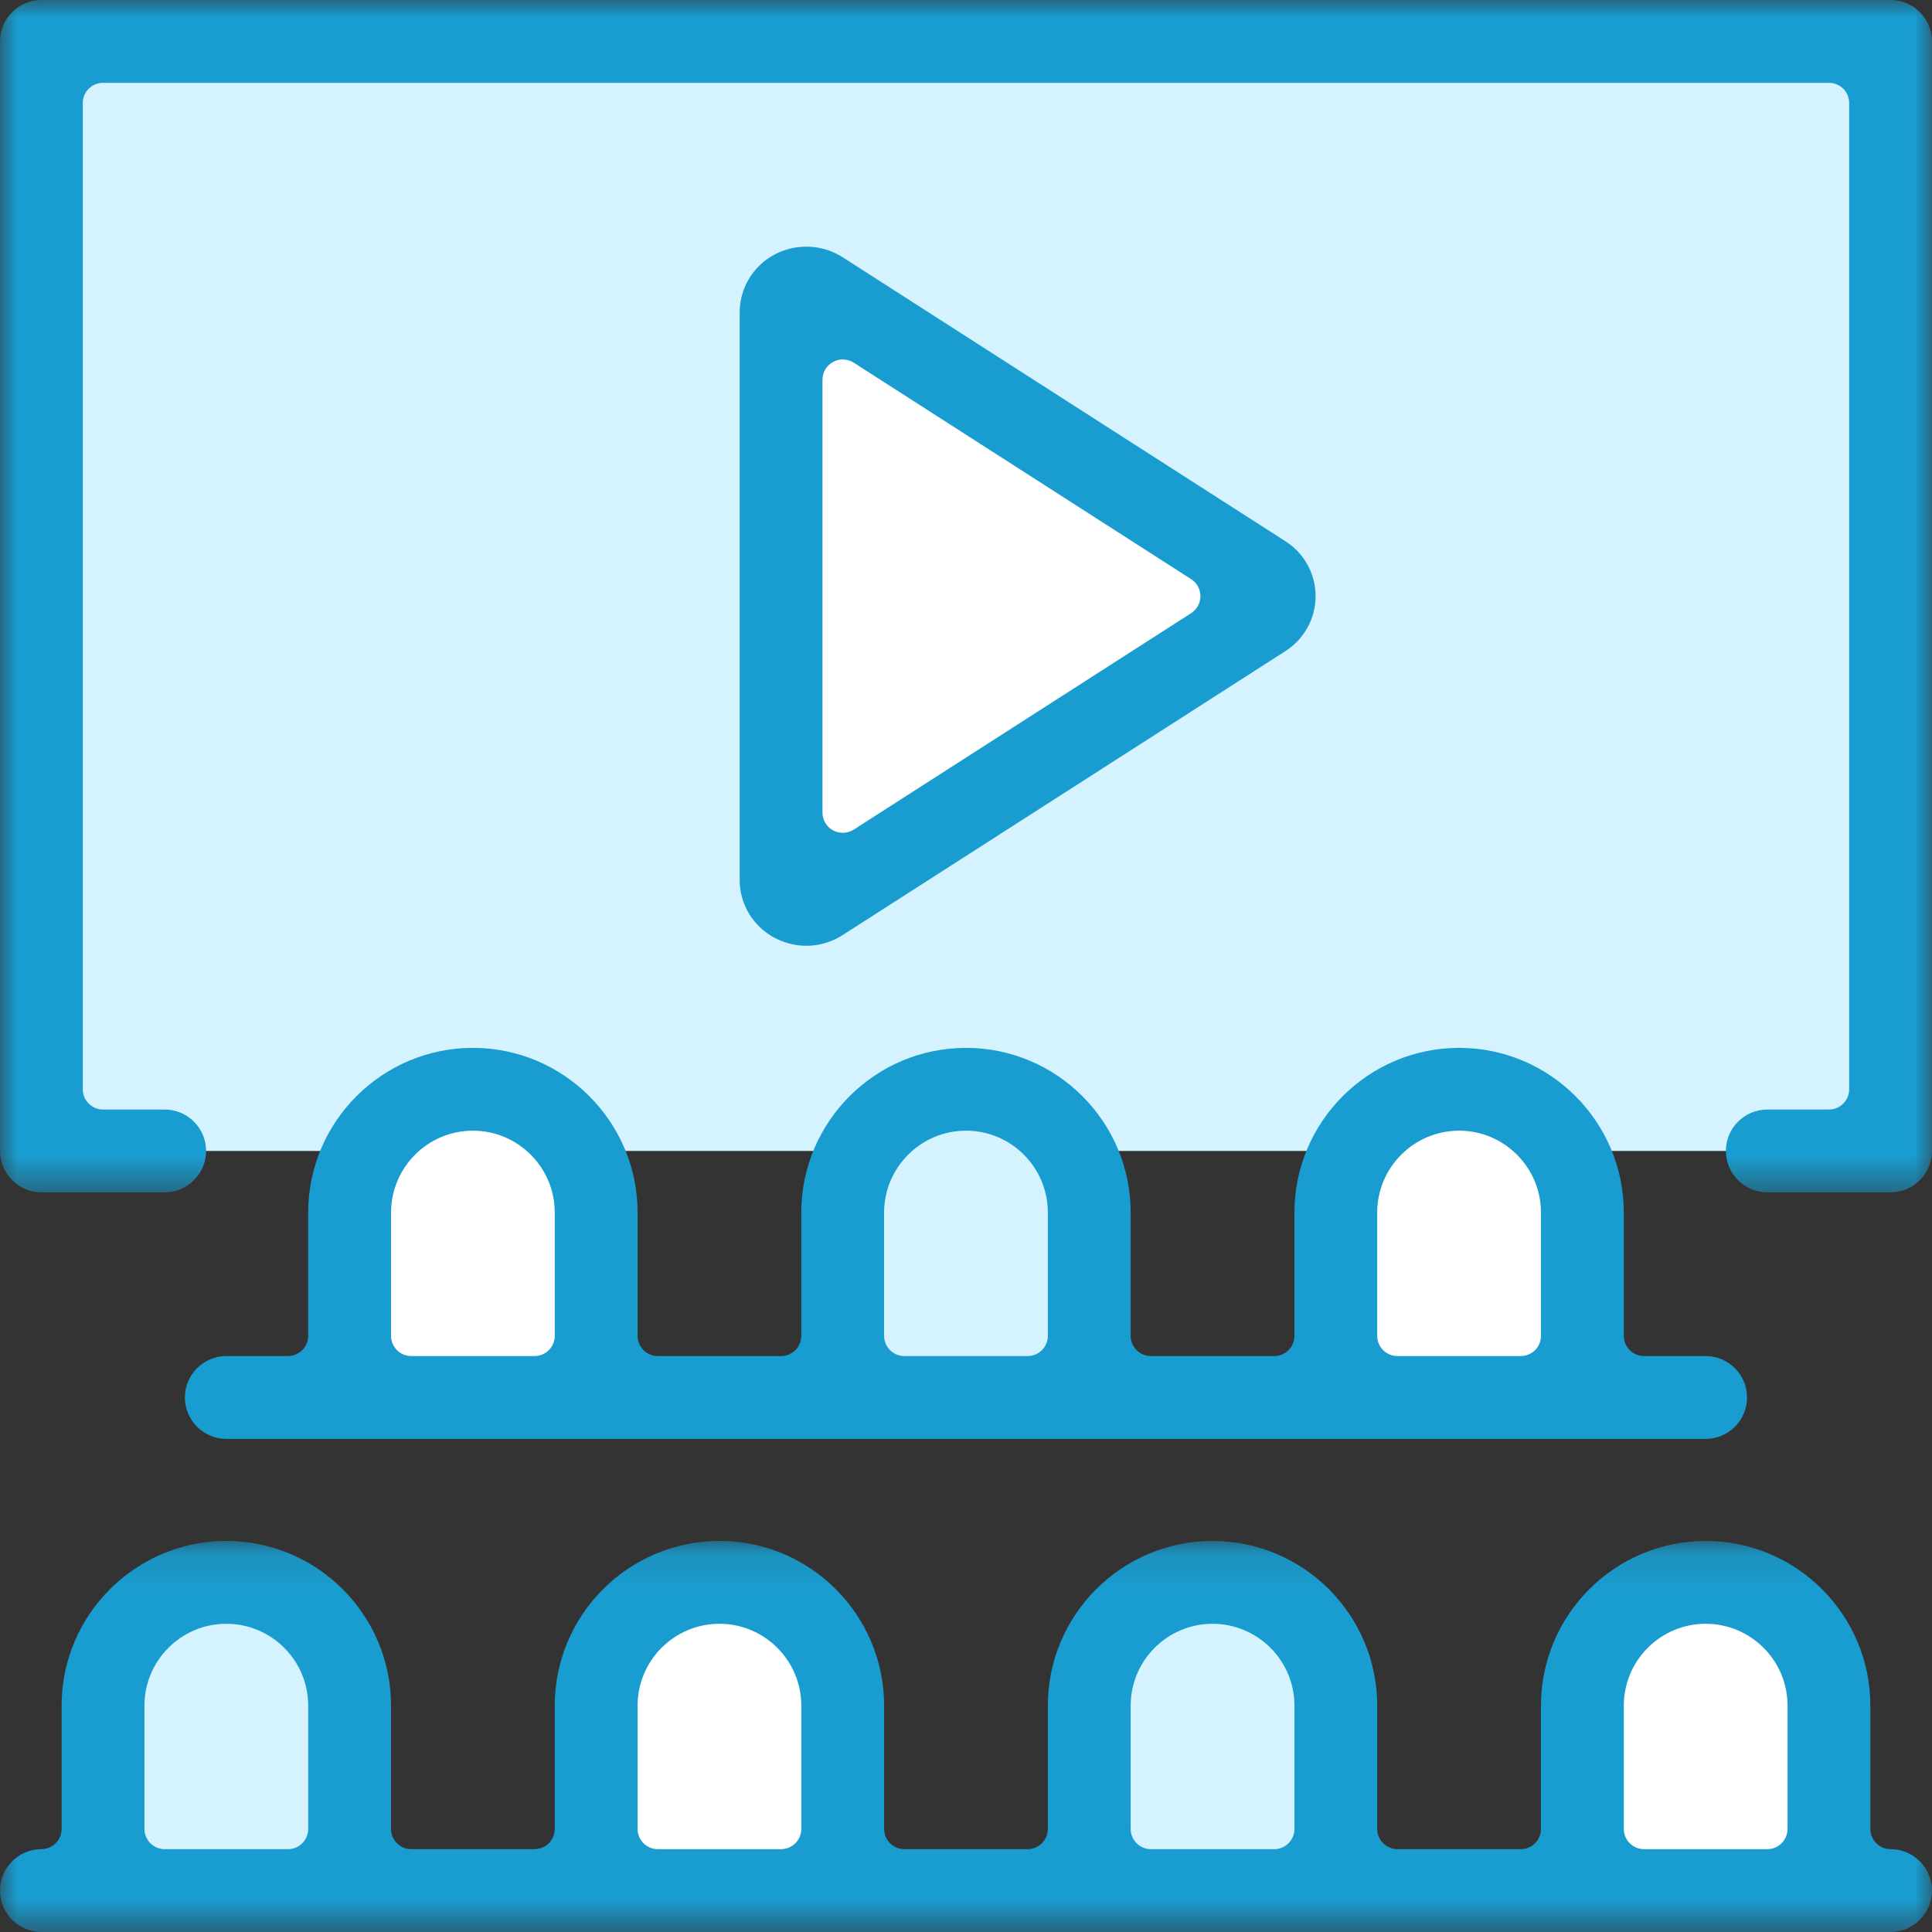
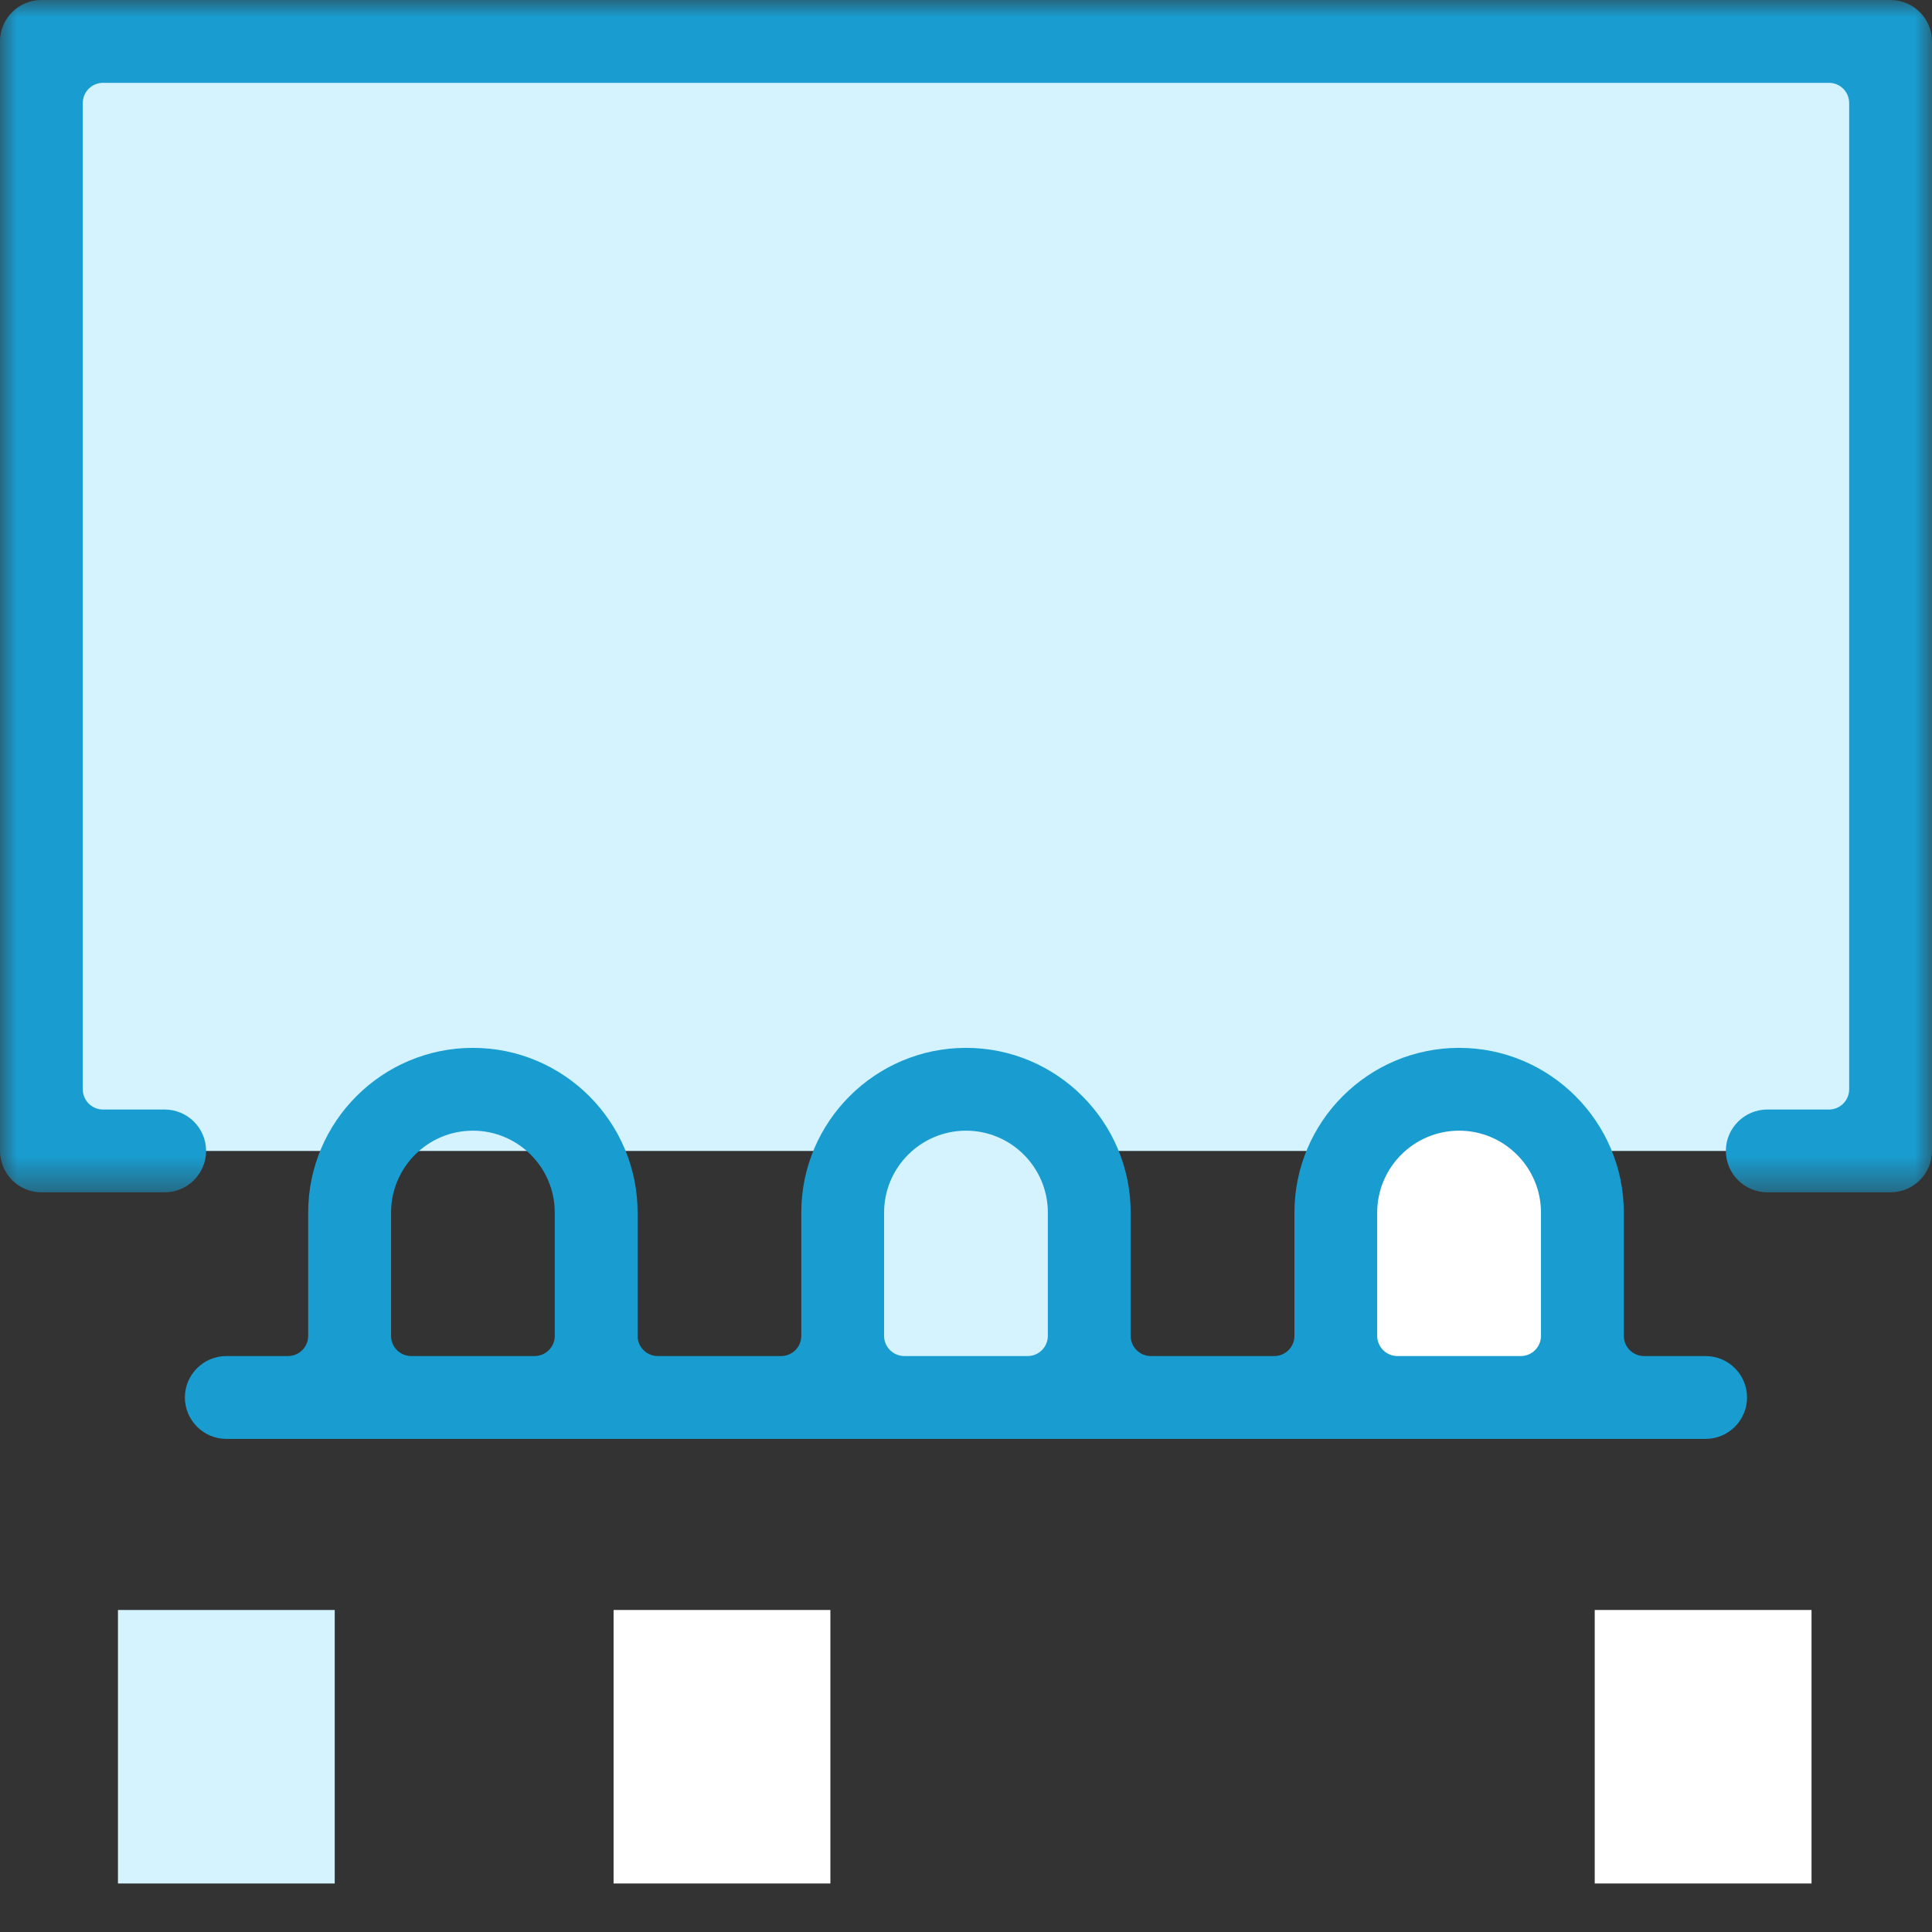
<svg xmlns="http://www.w3.org/2000/svg" xmlns:xlink="http://www.w3.org/1999/xlink" width="56px" height="56px" viewBox="0 0 56 56" version="1.1">
  <rect x="0" y="0" width="56" height="56" fill="#333333" stroke="none" />
  <title>automated-webinars</title>
  <desc>Created with Sketch.</desc>
  <defs>
    <polygon id="path-1" points="0 0 56 0 56 34.56 0 34.56" />
-     <polygon id="path-3" points="0 0.12 56 0.12 56 11.455 0 11.455" />
  </defs>
  <g id="Page-1" stroke="none" stroke-width="1" fill="none" fill-rule="evenodd">
    <g id="Stealth-Seminar-Home-Page-2019" transform="translate(-163, -1690)">
      <g id="automated-webinars" transform="translate(163, 1690)">
        <polygon id="Fill-1" fill="#D4F3FF" points="0.879 33.361 54.493 33.361 54.493 1.722 0.879 1.722" />
-         <polygon id="Fill-2" fill="#FFFFFF" points="22.968 8.827 22.968 26.486 36.914 17.542" />
-         <polygon id="Fill-3" fill="#FFFFFF" points="10.639 40.275 16.922 40.275 16.922 32.348 10.639 32.348" />
        <polygon id="Fill-4" fill="#D4F3FF" points="24.859 40.275 31.142 40.275 31.142 32.348 24.859 32.348" />
        <polygon id="Fill-5" fill="#FFFFFF" points="39.079 40.275 45.363 40.275 45.363 32.348 39.079 32.348" />
        <polygon id="Fill-6" fill="#FFFFFF" points="17.785 54.594 24.069 54.594 24.069 46.666 17.785 46.666" />
        <polygon id="Fill-7" fill="#D4F3FF" points="3.419 54.594 9.702 54.594 9.702 46.666 3.419 46.666" />
-         <polygon id="Fill-8" fill="#D4F3FF" points="32.005 54.594 38.289 54.594 38.289 46.666 32.005 46.666" />
        <polygon id="Fill-9" fill="#FFFFFF" points="46.224 54.594 52.508 54.594 52.508 46.666 46.224 46.666" />
        <g id="Group-20">
          <g id="Group-12">
            <mask id="mask-2" fill="white">
              <use xlink:href="#path-1" />
            </mask>
            <g id="Clip-11" />
            <path d="M54.799,0 L1.2,0 C0.538,0 -0,0.539 -0,1.199 L-0,33.36 C-0,34.02 0.538,34.56 1.2,34.56 L4.772,34.56 C5.435,34.56 5.974,34.02 5.974,33.36 C5.974,32.698 5.435,32.16 4.772,32.16 L2.987,32.16 C2.662,32.16 2.4,31.897 2.4,31.574 L2.4,2.987 C2.4,2.663 2.662,2.401 2.987,2.401 L53.014,2.401 C53.337,2.401 53.599,2.663 53.599,2.987 L53.599,31.574 C53.599,31.897 53.337,32.16 53.014,32.16 L51.226,32.16 C50.565,32.16 50.025,32.698 50.025,33.36 C50.025,34.02 50.565,34.56 51.226,34.56 L54.799,34.56 C55.461,34.56 56,34.02 56,33.36 L56,1.199 C56,0.539 55.461,0 54.799,0" id="Fill-10" fill="#199DD0" mask="url(#mask-2)" />
          </g>
-           <path d="M23.84,11.006 C23.84,10.791 23.957,10.594 24.146,10.492 C24.233,10.444 24.33,10.419 24.427,10.419 C24.536,10.419 24.647,10.45 24.744,10.511 L34.526,16.787 C34.694,16.894 34.795,17.08 34.795,17.281 C34.795,17.479 34.694,17.665 34.526,17.773 L24.744,24.048 C24.647,24.109 24.536,24.139 24.427,24.139 C24.33,24.139 24.233,24.117 24.146,24.069 C23.957,23.966 23.84,23.768 23.84,23.554 L23.84,11.006 Z M23.371,27.414 C23.745,27.414 24.109,27.307 24.424,27.104 L37.252,18.877 C37.805,18.523 38.133,17.926 38.133,17.281 C38.133,16.633 37.806,16.037 37.255,15.686 L24.422,7.455 C24.11,7.254 23.747,7.149 23.374,7.149 C23.046,7.149 22.72,7.23 22.433,7.387 C21.82,7.721 21.44,8.36 21.44,9.051 L21.44,25.509 C21.44,26.2 21.82,26.838 22.431,27.172 C22.721,27.33 23.047,27.414 23.371,27.414 L23.371,27.414 Z" id="Fill-13" fill="#199DD0" />
          <path d="M25.626,35.147 C25.626,33.839 26.692,32.773 28,32.773 C29.31,32.773 30.372,33.839 30.372,35.147 L30.372,38.721 C30.372,39.044 30.11,39.306 29.787,39.306 L26.213,39.306 C25.89,39.306 25.626,39.044 25.626,38.721 L25.626,35.147 Z M39.919,35.147 C39.919,33.839 40.984,32.773 42.294,32.773 C43.601,32.773 44.666,33.839 44.666,35.147 L44.666,38.721 C44.666,39.044 44.404,39.306 44.08,39.306 L40.506,39.306 C40.184,39.306 39.919,39.044 39.919,38.721 L39.919,35.147 Z M16.08,38.721 C16.08,39.044 15.817,39.306 15.493,39.306 L11.919,39.306 C11.597,39.306 11.335,39.044 11.335,38.721 L11.335,35.147 C11.335,33.839 12.398,32.773 13.707,32.773 C15.016,32.773 16.08,33.839 16.08,35.147 L16.08,38.721 Z M13.707,30.373 C11.074,30.373 8.933,32.515 8.933,35.147 L8.933,38.721 C8.933,39.044 8.671,39.306 8.346,39.306 L6.561,39.306 C5.899,39.306 5.359,39.845 5.359,40.506 C5.359,41.167 5.899,41.707 6.561,41.707 L49.44,41.707 C50.101,41.707 50.639,41.167 50.639,40.506 C50.639,39.845 50.101,39.306 49.44,39.306 L47.653,39.306 C47.33,39.306 47.067,39.044 47.067,38.721 L47.067,35.147 C47.067,32.515 44.925,30.373 42.294,30.373 C39.661,30.373 37.52,32.515 37.52,35.147 L37.52,38.721 C37.52,39.044 37.258,39.306 36.933,39.306 L33.359,39.306 C33.036,39.306 32.773,39.044 32.773,38.721 L32.773,35.147 C32.773,32.515 30.633,30.373 28,30.373 C25.368,30.373 23.226,32.515 23.226,35.147 L23.226,38.721 C23.226,39.044 22.964,39.306 22.639,39.306 L19.067,39.306 C18.743,39.306 18.481,39.044 18.481,38.721 L18.481,35.147 C18.481,32.515 16.339,30.373 13.707,30.373 L13.707,30.373 Z" id="Fill-15" fill="#199DD0" />
          <g id="Group-19" transform="translate(0, 44.545)">
            <mask id="mask-4" fill="white">
              <use xlink:href="#path-3" />
            </mask>
            <g id="Clip-18" />
            <path d="M51.813,8.467 C51.813,8.791 51.551,9.054 51.226,9.054 L47.652,9.054 C47.33,9.054 47.067,8.791 47.067,8.467 L47.067,4.893 C47.067,3.586 48.131,2.521 49.44,2.521 C50.748,2.521 51.813,3.586 51.813,4.893 L51.813,8.467 Z M37.52,8.467 C37.52,8.791 37.257,9.054 36.933,9.054 L33.36,9.054 C33.036,9.054 32.773,8.791 32.773,8.467 L32.773,4.893 C32.773,3.586 33.838,2.521 35.146,2.521 C36.455,2.521 37.52,3.586 37.52,4.893 L37.52,8.467 Z M23.226,8.467 C23.226,8.791 22.964,9.054 22.639,9.054 L19.067,9.054 C18.744,9.054 18.481,8.791 18.481,8.467 L18.481,4.893 C18.481,3.586 19.544,2.521 20.854,2.521 C22.162,2.521 23.226,3.586 23.226,4.893 L23.226,8.467 Z M8.933,8.467 C8.933,8.791 8.671,9.054 8.347,9.054 L4.773,9.054 C4.45,9.054 4.187,8.791 4.187,8.467 L4.187,4.893 C4.187,3.586 5.251,2.521 6.56,2.521 C7.869,2.521 8.933,3.586 8.933,4.893 L8.933,8.467 Z M54.8,9.054 C54.477,9.054 54.213,8.791 54.213,8.467 L54.213,4.893 C54.213,2.262 52.071,0.12 49.44,0.12 C46.807,0.12 44.666,2.262 44.666,4.893 L44.666,8.467 C44.666,8.791 44.404,9.054 44.08,9.054 L40.506,9.054 C40.183,9.054 39.919,8.791 39.919,8.467 L39.919,4.893 C39.919,2.262 37.778,0.12 35.146,0.12 C32.514,0.12 30.372,2.262 30.372,4.893 L30.372,8.467 C30.372,8.791 30.11,9.054 29.786,9.054 L26.213,9.054 C25.89,9.054 25.626,8.791 25.626,8.467 L25.626,4.893 C25.626,2.262 23.486,0.12 20.854,0.12 C18.22,0.12 16.08,2.262 16.08,4.893 L16.08,8.467 C16.08,8.791 15.818,9.054 15.493,9.054 L11.919,9.054 C11.596,9.054 11.334,8.791 11.334,8.467 L11.334,4.893 C11.334,2.262 9.193,0.12 6.56,0.12 C3.928,0.12 1.786,2.262 1.786,4.893 L1.786,8.467 C1.786,8.791 1.524,9.054 1.199,9.054 C0.538,9.054 0,9.593 0,10.254 C0,10.916 0.538,11.455 1.199,11.455 L54.8,11.455 C55.46,11.455 56,10.916 56,10.254 C56,9.593 55.46,9.054 54.8,9.054 L54.8,9.054 Z" id="Fill-17" fill="#199DD0" mask="url(#mask-4)" />
          </g>
        </g>
      </g>
    </g>
  </g>
</svg>